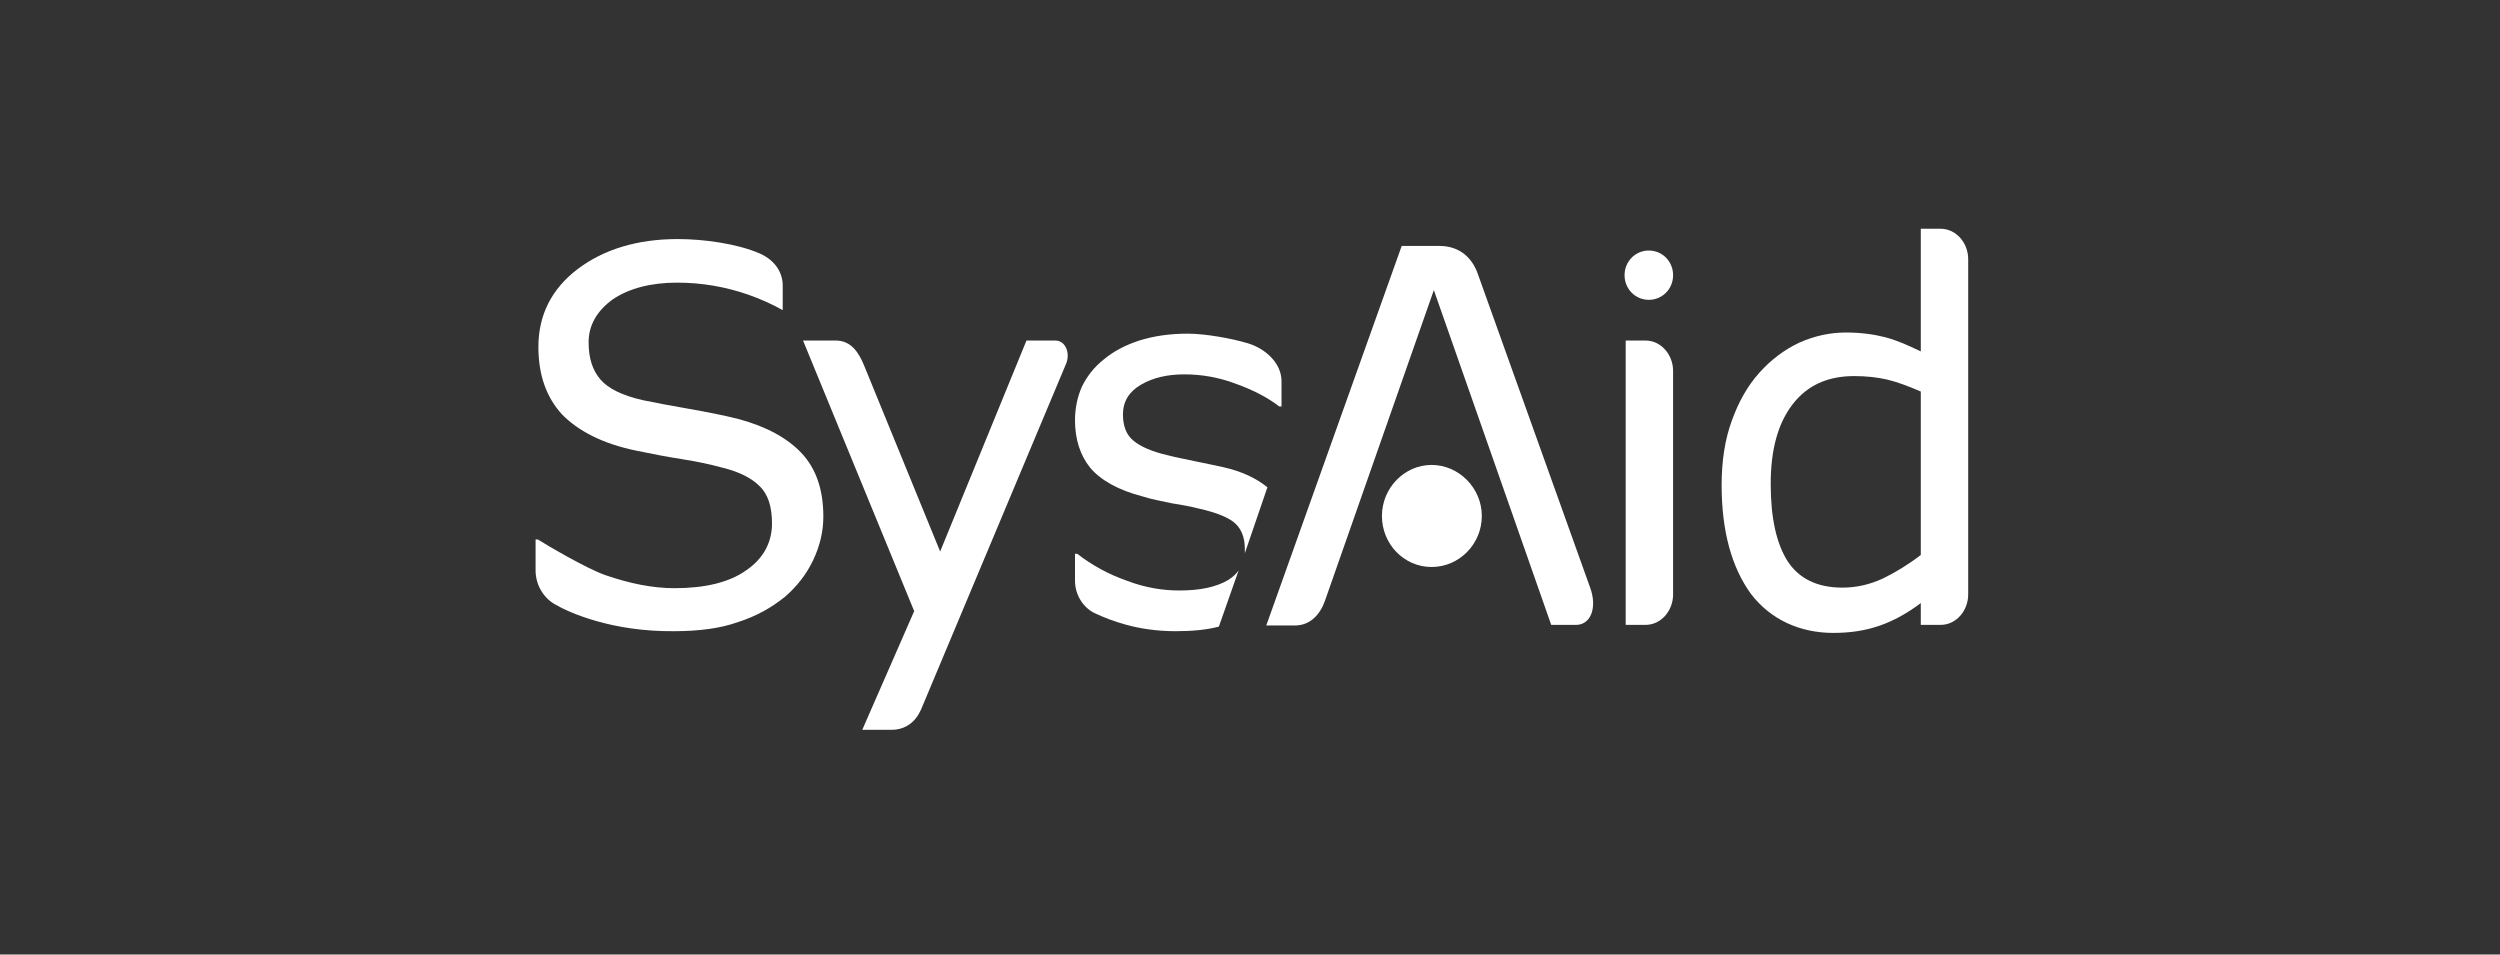
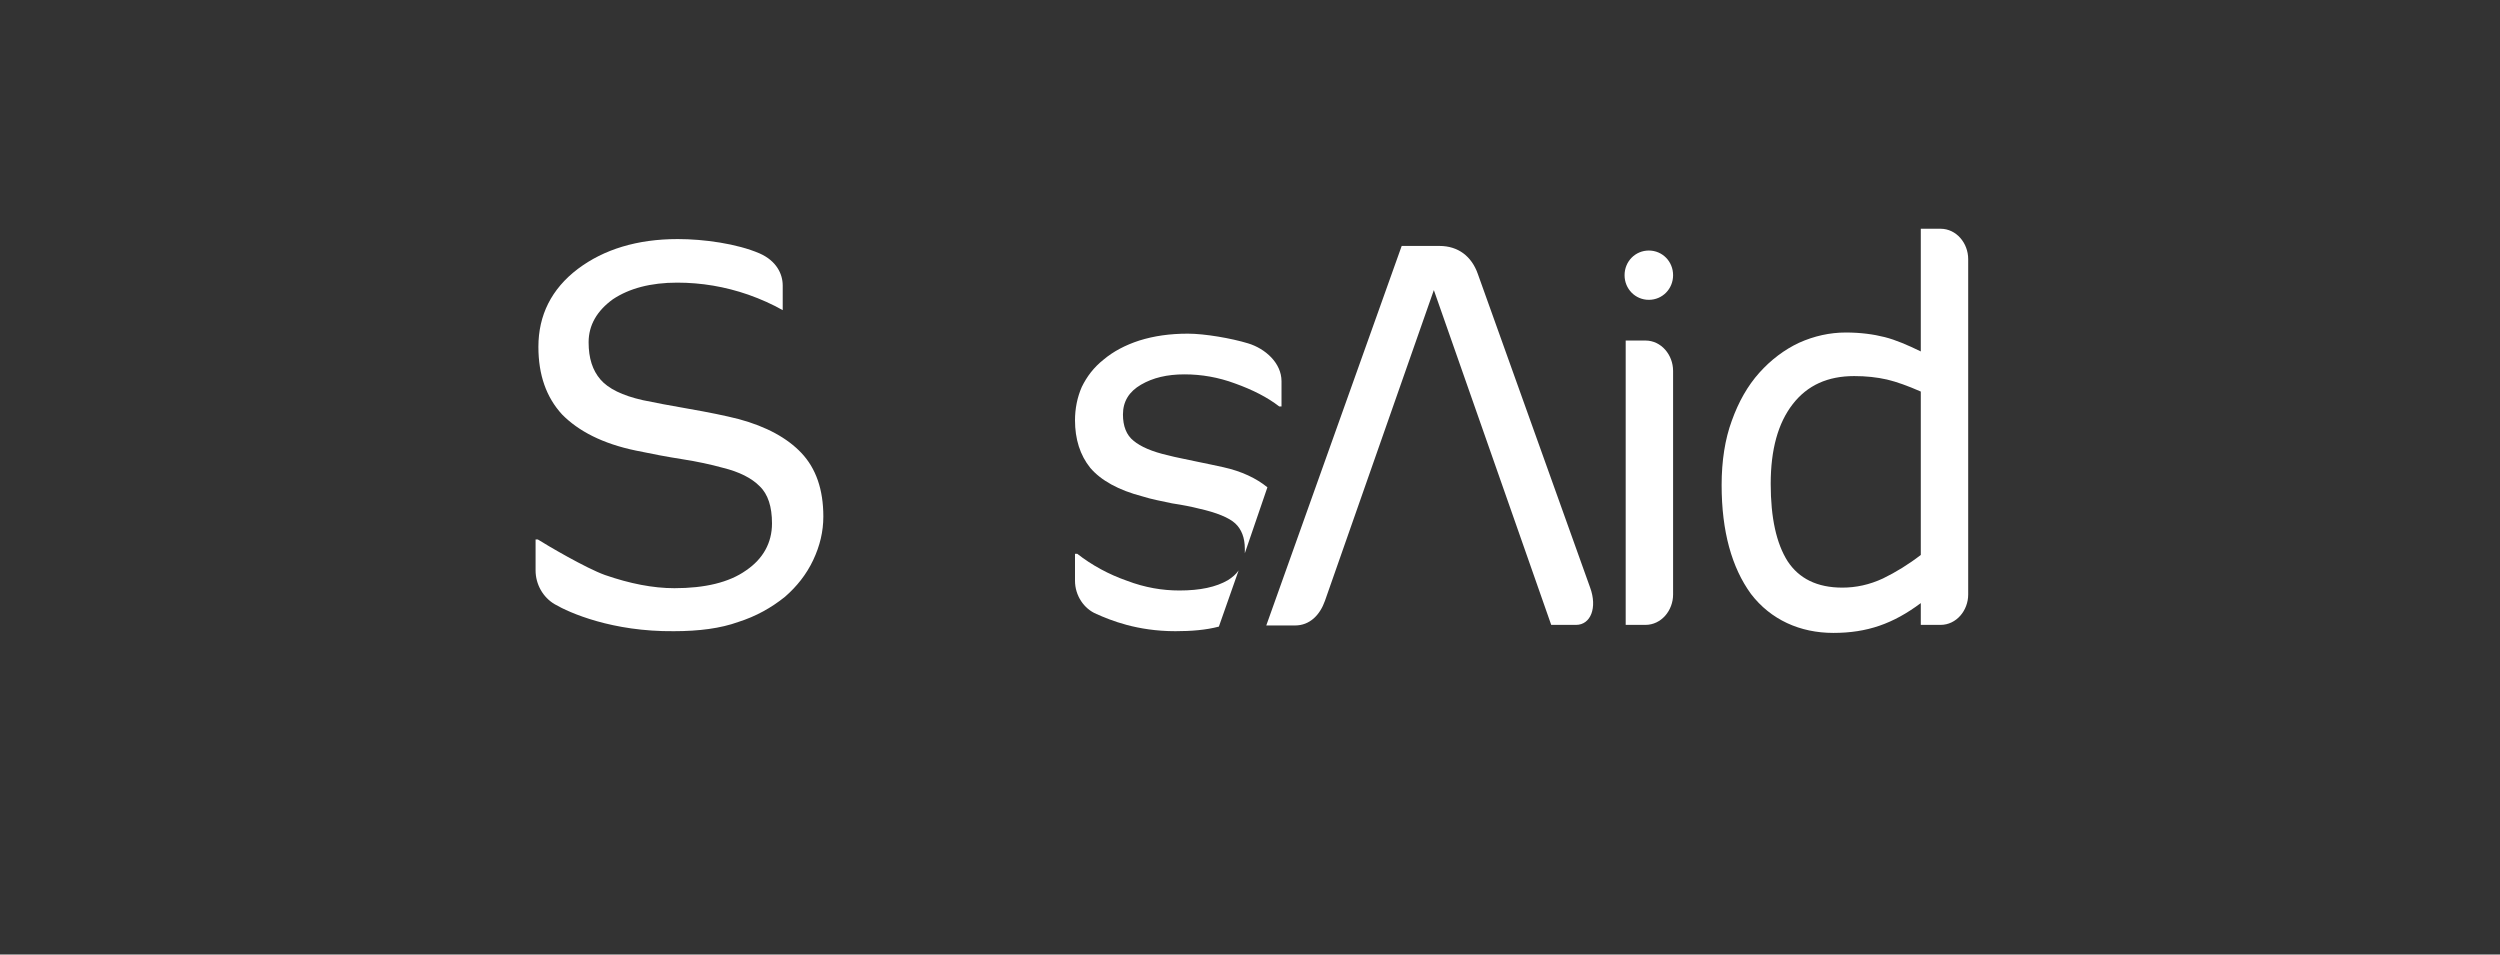
<svg xmlns="http://www.w3.org/2000/svg" width="220" height="84" viewBox="0 0 220 84" fill="none">
  <rect x="0" y="0" width="220" height="84" fill="#333333" stroke="none" />
  <path fill-rule="evenodd" clip-rule="evenodd" d="M72.454 45.455C72.454 46.767 72.156 48.028 71.561 49.289C70.965 50.55 70.121 51.61 69.078 52.518C67.886 53.477 66.546 54.233 64.957 54.738C63.417 55.293 61.531 55.545 59.296 55.545C53.884 55.595 50.11 53.931 48.819 53.174C47.776 52.569 47.131 51.408 47.131 50.197V47.473H47.33C48.124 47.978 51.55 49.995 53.238 50.601C55.423 51.358 57.459 51.761 59.346 51.761C62.027 51.761 64.162 51.257 65.652 50.197C67.141 49.188 67.936 47.776 67.936 46.06C67.936 44.597 67.588 43.488 66.843 42.781C66.148 42.075 65.056 41.52 63.616 41.167C62.523 40.864 61.332 40.612 60.041 40.41C58.75 40.208 57.409 39.956 55.969 39.653C53.04 39.048 50.905 37.938 49.465 36.475C48.074 34.962 47.379 32.994 47.379 30.522C47.379 27.747 48.521 25.427 50.855 23.661C53.139 21.946 56.069 21.038 59.644 21.038C61.928 21.038 64.857 21.441 66.843 22.299C68.333 22.955 68.879 24.115 68.879 25.124V27.293C67.985 26.789 66.992 26.335 65.85 25.931C63.815 25.225 61.729 24.872 59.594 24.872C57.26 24.872 55.373 25.376 53.934 26.335C52.543 27.344 51.798 28.605 51.798 30.119C51.798 31.531 52.146 32.59 52.841 33.398C53.536 34.205 54.778 34.81 56.565 35.214C57.508 35.416 58.849 35.668 60.587 35.971C62.325 36.273 63.815 36.576 65.006 36.879C67.439 37.535 69.276 38.544 70.518 39.855C71.809 41.217 72.454 43.084 72.454 45.455Z" fill="white" />
-   <path fill-rule="evenodd" clip-rule="evenodd" d="M93.805 32.036L81.044 62.457C80.548 63.566 79.654 64.222 78.462 64.222H75.88L80.448 53.779L70.667 29.967H73.547C74.838 29.967 75.533 30.926 76.029 32.136L82.733 48.533L90.329 29.967H92.862C93.805 29.967 94.202 31.128 93.805 32.036Z" fill="white" />
  <path fill-rule="evenodd" clip-rule="evenodd" d="M109.545 48.684C109.545 48.532 109.545 48.431 109.545 48.28C109.545 47.322 109.248 46.565 108.701 46.06C108.155 45.556 107.063 45.102 105.474 44.749C104.878 44.597 104.133 44.446 103.14 44.295C102.197 44.093 101.353 43.941 100.558 43.689C98.423 43.134 96.884 42.277 95.94 41.167C95.047 40.057 94.6 38.644 94.6 36.98C94.6 35.971 94.798 34.962 95.196 34.053C95.642 33.145 96.238 32.338 97.132 31.632C97.976 30.926 99.019 30.371 100.26 29.967C101.551 29.563 102.942 29.362 104.53 29.362C106.02 29.362 108.354 29.765 109.843 30.219C111.333 30.673 112.773 31.935 112.773 33.549V35.769H112.574C111.532 34.962 110.241 34.306 108.701 33.751C107.212 33.196 105.722 32.944 104.233 32.944C102.693 32.944 101.452 33.246 100.409 33.852C99.367 34.457 98.82 35.315 98.82 36.475C98.82 37.484 99.118 38.291 99.764 38.796C100.36 39.3 101.402 39.754 102.743 40.057C103.488 40.259 104.382 40.41 105.275 40.612C106.219 40.814 107.013 40.965 107.659 41.116C109.248 41.469 110.539 42.075 111.532 42.882L109.545 48.684Z" fill="white" />
  <path fill-rule="evenodd" clip-rule="evenodd" d="M107.261 55.141C106.119 55.444 104.828 55.545 103.438 55.545C100.062 55.545 97.728 54.586 96.487 54.031C95.394 53.577 94.6 52.417 94.6 51.105V48.734H94.798C96.089 49.743 97.579 50.55 99.168 51.105C100.757 51.711 102.296 51.963 103.786 51.963C105.623 51.963 107.013 51.66 108.056 51.055C108.453 50.803 108.751 50.55 108.999 50.197L107.261 55.141Z" fill="white" />
  <path d="M143.061 29.967H144.799C146.19 29.967 147.232 31.229 147.232 32.641V52.316C147.232 53.729 146.19 54.99 144.799 54.99H143.061V29.967Z" fill="white" />
  <path fill-rule="evenodd" clip-rule="evenodd" d="M138.692 54.99H136.507L126.179 25.528L116.596 52.871C116.149 54.133 115.255 55.041 113.964 55.041H111.432L123.349 21.643H126.676C128.314 21.643 129.506 22.551 130.052 24.115L139.933 51.711C140.579 53.477 139.983 54.99 138.692 54.99Z" fill="white" />
  <path fill-rule="evenodd" clip-rule="evenodd" d="M169.03 53.073C166.597 54.889 164.313 55.696 161.334 55.696C158.404 55.696 155.822 54.536 154.085 52.266C152.396 49.945 151.503 46.767 151.503 42.68C151.503 40.562 151.801 38.644 152.396 37.03C152.992 35.365 153.787 33.953 154.829 32.792C155.822 31.682 157.014 30.774 158.305 30.169C159.646 29.564 161.036 29.261 162.426 29.261C163.717 29.261 164.859 29.412 165.852 29.665C166.846 29.917 167.888 30.371 169.03 30.926V20.13H170.768C172.158 20.13 173.201 21.391 173.201 22.803V52.316C173.201 53.729 172.158 54.99 170.768 54.99H169.03V53.073ZM169.03 48.835V34.457C167.888 33.953 166.895 33.599 166.051 33.398C165.157 33.196 164.214 33.095 163.171 33.095C160.837 33.095 159.05 33.902 157.759 35.567C156.468 37.232 155.822 39.553 155.822 42.58C155.822 45.556 156.319 47.826 157.312 49.39C158.305 50.904 159.894 51.711 162.128 51.711C163.32 51.711 164.512 51.459 165.703 50.904C166.846 50.349 167.988 49.642 169.03 48.835Z" fill="white" />
-   <path fill-rule="evenodd" clip-rule="evenodd" d="M121.611 45.405C121.611 42.933 123.597 40.915 125.981 40.915C128.364 40.915 130.4 42.933 130.4 45.405C130.4 47.877 128.414 49.895 125.981 49.895C123.548 49.895 121.611 47.877 121.611 45.405Z" fill="white" />
  <path fill-rule="evenodd" clip-rule="evenodd" d="M142.962 24.216C142.962 23.005 143.906 22.047 145.097 22.047C146.289 22.047 147.232 23.005 147.232 24.216C147.232 25.427 146.289 26.385 145.097 26.385C143.906 26.385 142.962 25.427 142.962 24.216Z" fill="white" />
</svg>